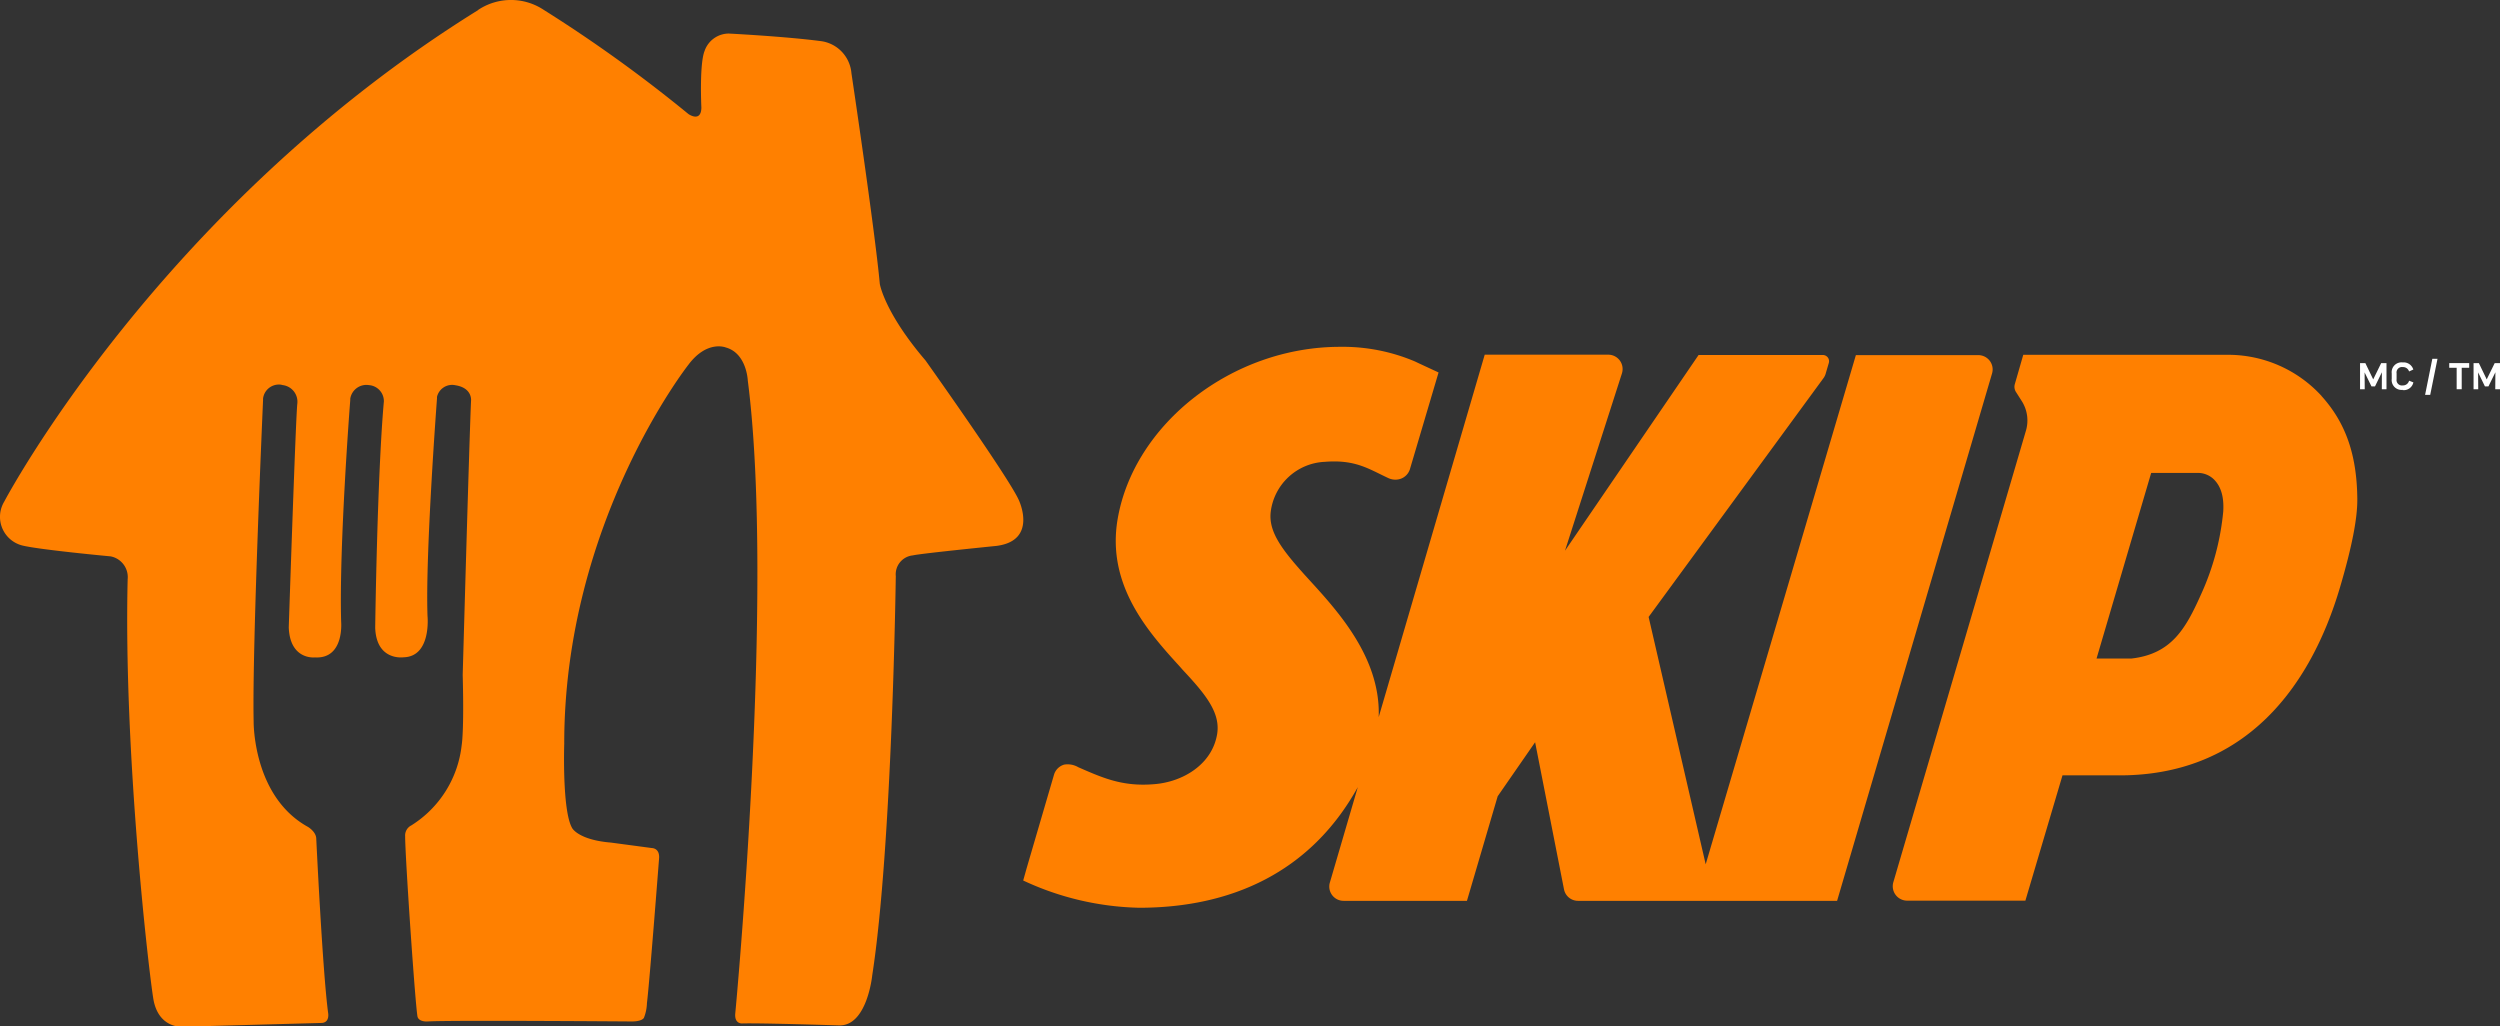
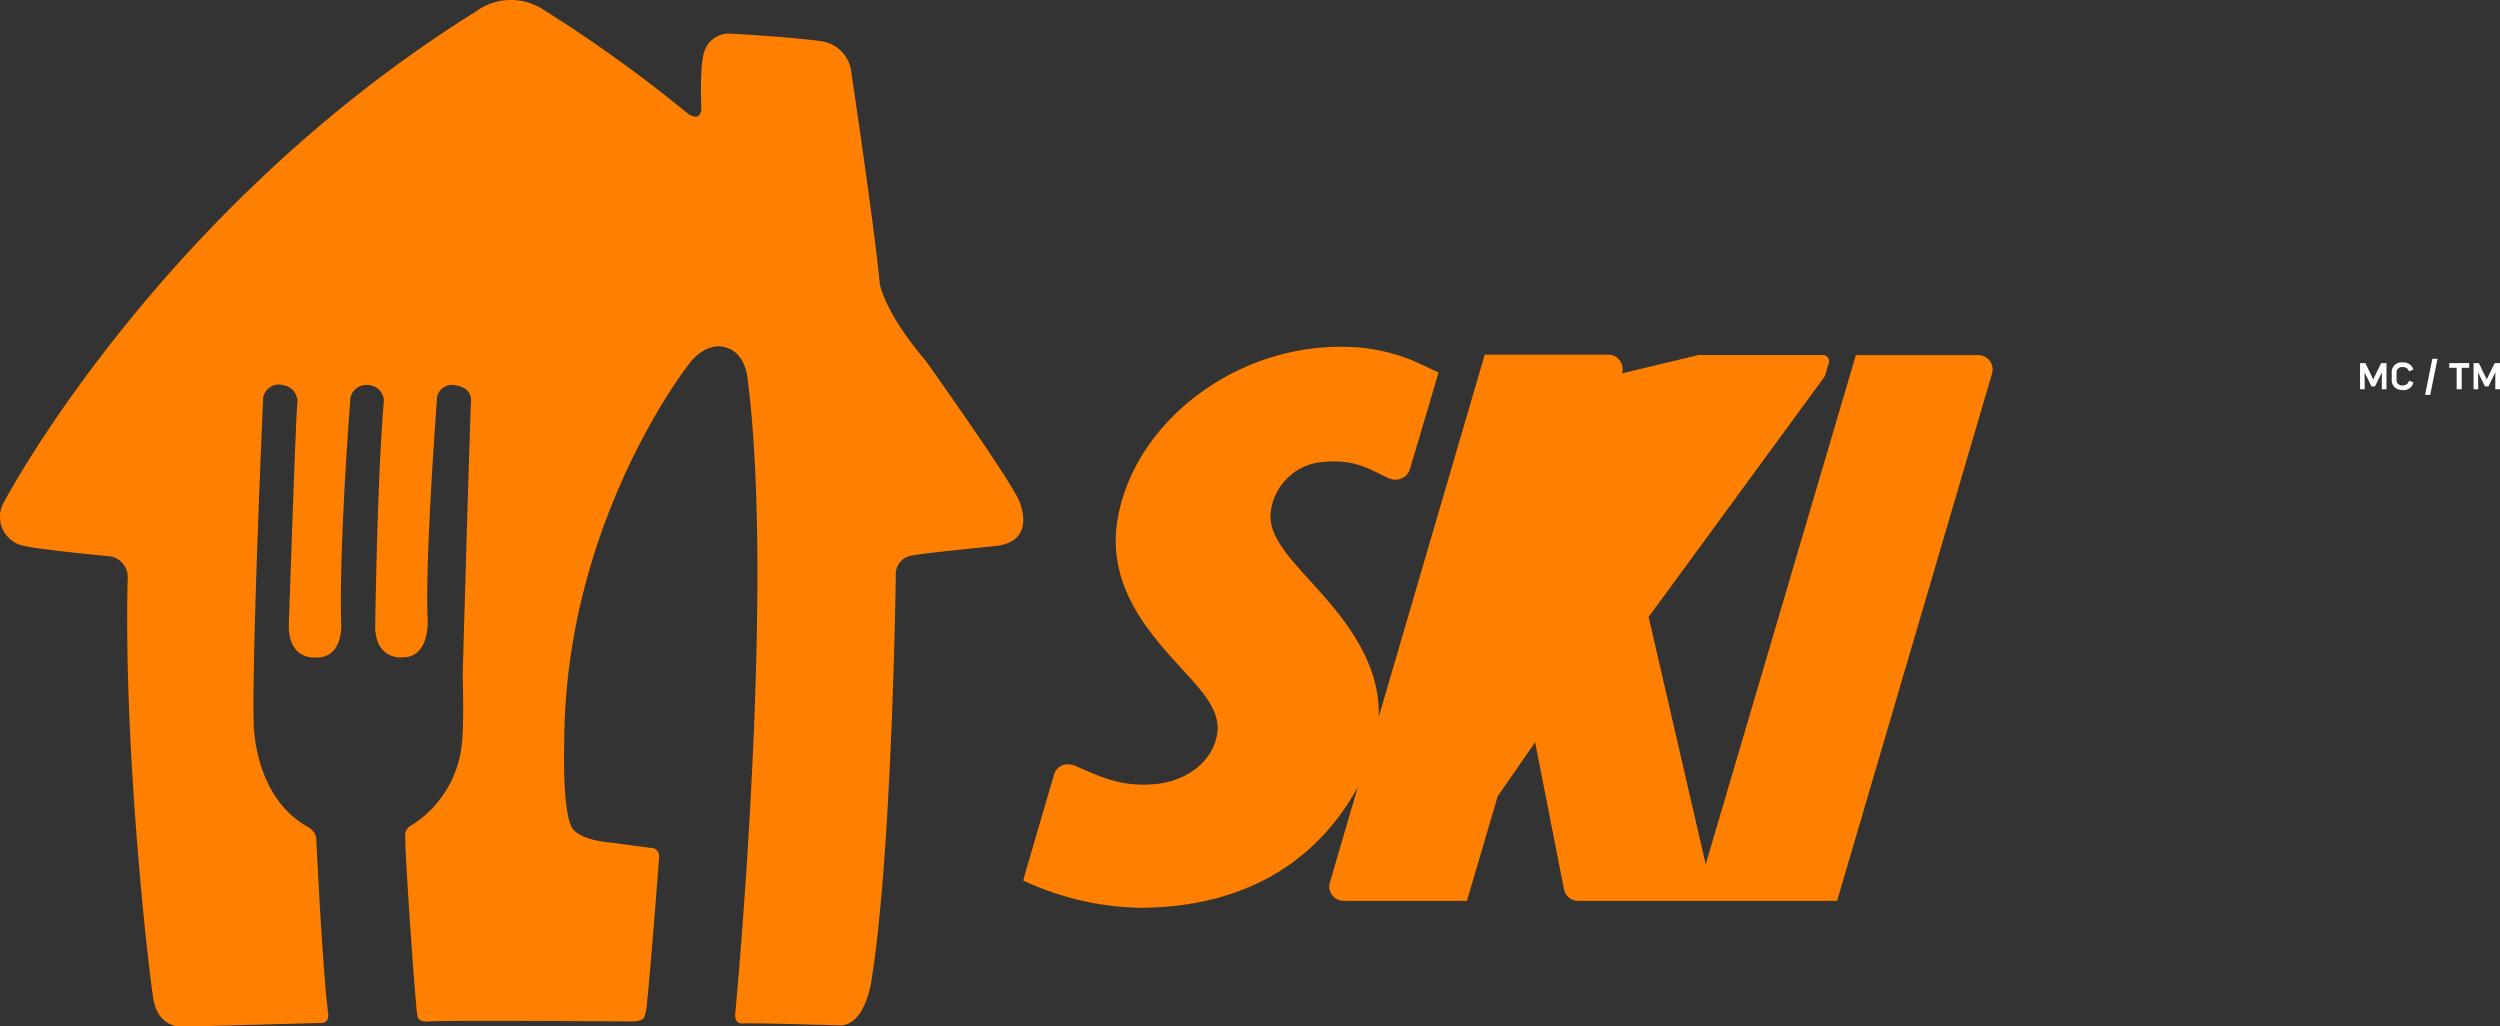
<svg xmlns="http://www.w3.org/2000/svg" viewBox="0 0 400.85 164.58">
  <rect x="0" y="0" width="400.85" height="164.58" fill="#333333" stroke="none" />
  <defs>
    <style>.cls-1{fill:none;}.cls-2{clip-path:url(#clip-path);}.cls-3{fill:#ff8000;}.cls-4{fill:#fff;}</style>
    <clipPath id="clip-path" transform="translate(-44.94 -45.32)">
      <rect class="cls-1" width="490.74" height="254.85" />
    </clipPath>
  </defs>
  <g id="Layer_2" data-name="Layer 2">
    <g id="skip_logos" data-name="skip logos">
      <g class="cls-2">
        <path class="cls-3" d="M121.62,46.9a9.5,9.5,0,0,1,10.5,0,228.15,228.15,0,0,1,23.21,16.71s2,1.4,2.07-1c0,0-.34-7,.51-9.11a4.12,4.12,0,0,1,3.88-2.8s9.11.46,14.9,1.23a5.66,5.66,0,0,1,4.77,5.14s3.72,24.83,4.55,33.78c0,0,.73,4.56,7.33,12.27,0,0,13.3,18.69,14.95,22.37,0,0,3.12,6.5-3.57,7.36,0,0-12.25,1.23-13.4,1.52a3.05,3.05,0,0,0-2.75,3.31.31.31,0,0,1,0,.1S188,181,184.79,201.73c0,0-.82,8.23-5.4,8,0,0-12.56-.4-15.48-.31,0,0-1.27.09-1.07-1.69,0,0,6.39-67.34,2-101.4,0,0-.17-4.38-3.54-5.3,0,0-3-1.23-6,2.8,0,0-19.92,25.29-19.89,60.76,0,0-.36,10.77,1.28,13.52,0,0,1,1.88,6.21,2.31l6.59.88s1.23,0,1.13,1.61c0,0-1.52,19.75-1.95,23.26a7,7,0,0,1-.48,2.34s-.25.66-2.31.59c0,0-29-.22-32.31,0,0,0-1.37.14-1.67-.71s-2-25.51-2-29a1.81,1.81,0,0,1,1-1.73,17.41,17.41,0,0,0,8.06-12.82s.41-2.05.17-11.3c0,0,1.06-37.89,1.34-44,0,0,.22-2-2.46-2.44a2.49,2.49,0,0,0-3,1.85,1.85,1.85,0,0,0,0,.23s-1.89,25-1.52,34.94c0,0,.64,6.47-3.83,6.59,0,0-4.36.65-4.56-4.72,0,0,.32-24.31,1.39-36.31a2.58,2.58,0,0,0-2.39-2.61,2.62,2.62,0,0,0-3,2.18l0,.22S99.29,132.73,99.64,145c0,0,.55,6-4.2,5.73,0,0-4,.47-4.2-4.81,0,0,1.1-33.27,1.37-35.85a2.69,2.69,0,0,0-2.31-3L90,107a2.56,2.56,0,0,0-2.88,2.21,2.11,2.11,0,0,0,0,.25S85.35,149.27,85.61,161c0,0-.17,12,8.7,16.9,0,0,1.31.76,1.34,1.89,0,0,1,21.12,1.9,27.93,0,0,.33,1.62-1.13,1.62l-22.31.61s-3.71.26-4.56-4.33c-.73-4.27-4.81-39.5-4.14-67.43a3.39,3.39,0,0,0-2.72-3.66s-11.43-1.06-14.19-1.75A4.74,4.74,0,0,1,45.09,127a4.85,4.85,0,0,1,.51-1.22s24.73-47,76-78.84" transform="translate(-44.94 -45.32)" />
-         <path class="cls-3" d="M364.35,105.19a2.28,2.28,0,0,0-.36-2,2.32,2.32,0,0,0-1.84-.93l-19.64,0L318.43,183.9l-9.15-39.66,28-38.24a2.27,2.27,0,0,0,.41-.84l.49-1.67a1,1,0,0,0-.94-1.25H317.29l-21.42,31.38L305,105.19a2.3,2.3,0,0,0-2.2-3H283L266,160.3c.37-10-7.36-17.83-11.86-22.8-3.64-4.05-5.84-6.93-5.45-10.13a9.15,9.15,0,0,1,8.66-8c4.91-.39,7,1.12,10.16,2.59a2.7,2.7,0,0,0,1.15.27,2.52,2.52,0,0,0,.94-.17,2.38,2.38,0,0,0,1.4-1.49l4.6-15.53-3.19-1.48-.46-.22-.15-.07h0a29.66,29.66,0,0,0-12-2.34c-17.31,0-33.06,12.39-35.66,27.63-1.81,10.66,5,18.18,10,23.67l.43.49c3.61,3.86,6.11,6.86,5.52,10.34-.83,4.89-5.57,7.67-10.15,8-5,.41-8.17-1-12.1-2.72a3.38,3.38,0,0,0-2.28-.42,2.4,2.4,0,0,0-1.61,1.58l-4.39,15L209,186.5a46.1,46.1,0,0,0,18.58,4.37c14.75,0,27.51-5.67,35.07-19.34l-4.46,15.23a2.29,2.29,0,0,0,2.2,3h19.76l4.93-16.77,6-8.66,4.63,23.58a2.29,2.29,0,0,0,2.25,1.85H339.5Z" transform="translate(-44.94 -45.32)" />
-         <path class="cls-3" d="M401.42,127.27a41.31,41.31,0,0,1-3.59,13.41c-2.44,5.44-4.71,9.5-11.14,10.23l-5.59,0,8.76-29.76,7.37,0a3.66,3.66,0,0,1,2.72,1.07c1.15,1.17,1.58,2.84,1.47,5m15.75-18.42a20.3,20.3,0,0,0-15.11-6.59H369.35L368,106.9a1.54,1.54,0,0,0,.18,1.27l.93,1.46a5.79,5.79,0,0,1,.65,4.81l-21.23,72.29a2.31,2.31,0,0,0,2.16,3h19l5.95-20.09,8.58,0c20.72.27,31.22-14.28,35.9-30.09,1.91-6.46,2.82-11.1,2.79-14.21-.06-6.91-1.76-12.12-5.72-16.5" transform="translate(-44.94 -45.32)" />
+         <path class="cls-3" d="M364.35,105.19a2.28,2.28,0,0,0-.36-2,2.32,2.32,0,0,0-1.84-.93l-19.64,0L318.43,183.9l-9.15-39.66,28-38.24a2.27,2.27,0,0,0,.41-.84l.49-1.67a1,1,0,0,0-.94-1.25H317.29L305,105.19a2.3,2.3,0,0,0-2.2-3H283L266,160.3c.37-10-7.36-17.83-11.86-22.8-3.64-4.05-5.84-6.93-5.45-10.13a9.15,9.15,0,0,1,8.66-8c4.91-.39,7,1.12,10.16,2.59a2.7,2.7,0,0,0,1.15.27,2.52,2.52,0,0,0,.94-.17,2.38,2.38,0,0,0,1.4-1.49l4.6-15.53-3.19-1.48-.46-.22-.15-.07h0a29.66,29.66,0,0,0-12-2.34c-17.31,0-33.06,12.39-35.66,27.63-1.81,10.66,5,18.18,10,23.67l.43.49c3.61,3.86,6.11,6.86,5.52,10.34-.83,4.89-5.57,7.67-10.15,8-5,.41-8.17-1-12.1-2.72a3.38,3.38,0,0,0-2.28-.42,2.4,2.4,0,0,0-1.61,1.58l-4.39,15L209,186.5a46.1,46.1,0,0,0,18.58,4.37c14.75,0,27.51-5.67,35.07-19.34l-4.46,15.23a2.29,2.29,0,0,0,2.2,3h19.76l4.93-16.77,6-8.66,4.63,23.58a2.29,2.29,0,0,0,2.25,1.85H339.5Z" transform="translate(-44.94 -45.32)" />
        <polygon class="cls-4" points="388.84 63.31 390 57.53 390.83 57.53 389.66 63.31 388.84 63.31" />
        <polygon class="cls-4" points="395.91 58.97 394.71 58.97 394.71 62.41 393.9 62.41 393.9 58.97 392.71 58.97 392.71 58.22 395.91 58.22 395.91 58.97" />
        <polygon class="cls-4" points="400.85 58.22 400.85 62.41 400.09 62.41 400.11 59.69 399 61.95 398.43 61.95 397.34 59.71 397.36 62.41 396.61 62.41 396.61 58.22 397.46 58.22 398.72 60.83 400 58.22 400.85 58.22" />
        <polygon class="cls-4" points="382.65 58.22 382.65 62.41 381.9 62.41 381.91 59.69 380.81 61.95 380.24 61.95 379.14 59.71 379.16 62.41 378.41 62.41 378.41 58.22 379.26 58.22 380.52 60.83 381.8 58.22 382.65 58.22" />
        <path class="cls-4" d="M430.19,107.83a1.58,1.58,0,0,1-1.76-1.77v-.86a1.58,1.58,0,0,1,1.76-1.77,1.62,1.62,0,0,1,1.7,1.14l-.68.31a1,1,0,0,0-1-.7.87.87,0,0,0-1,1v.94a.87.87,0,0,0,1,1,1,1,0,0,0,1-.76l.69.27a1.57,1.57,0,0,1-1.71,1.24" transform="translate(-44.94 -45.32)" />
      </g>
    </g>
  </g>
</svg>